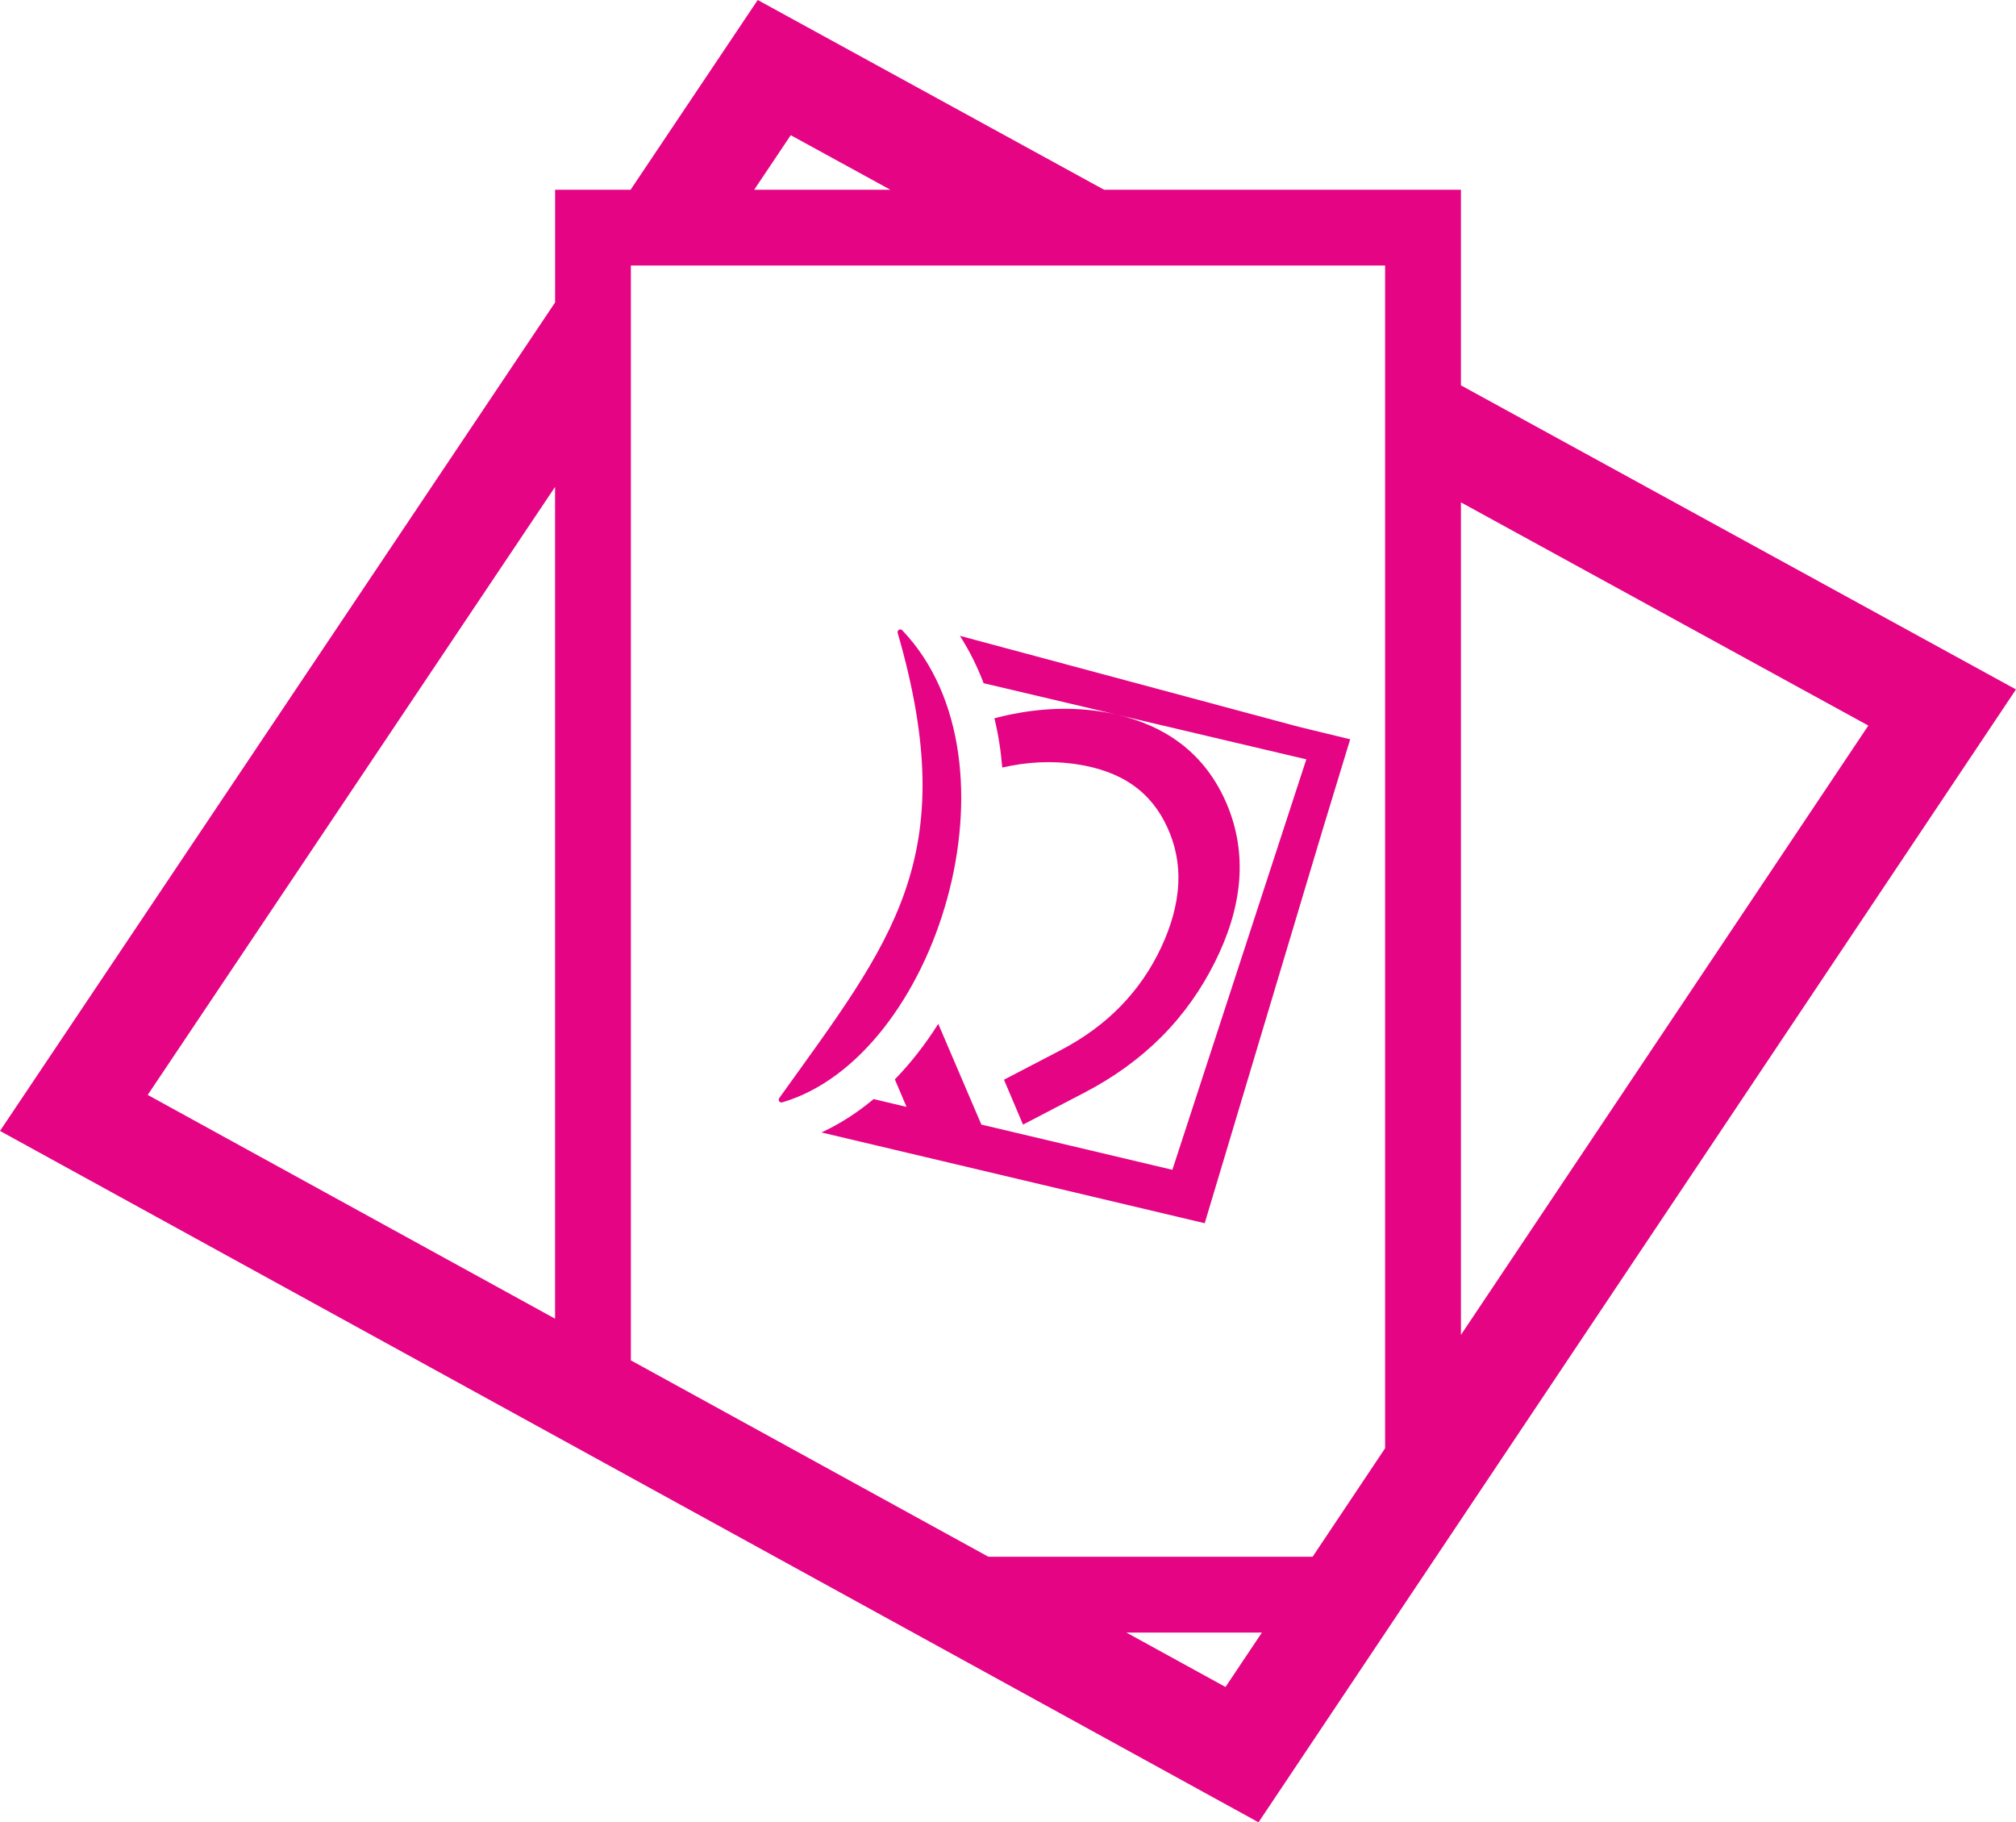
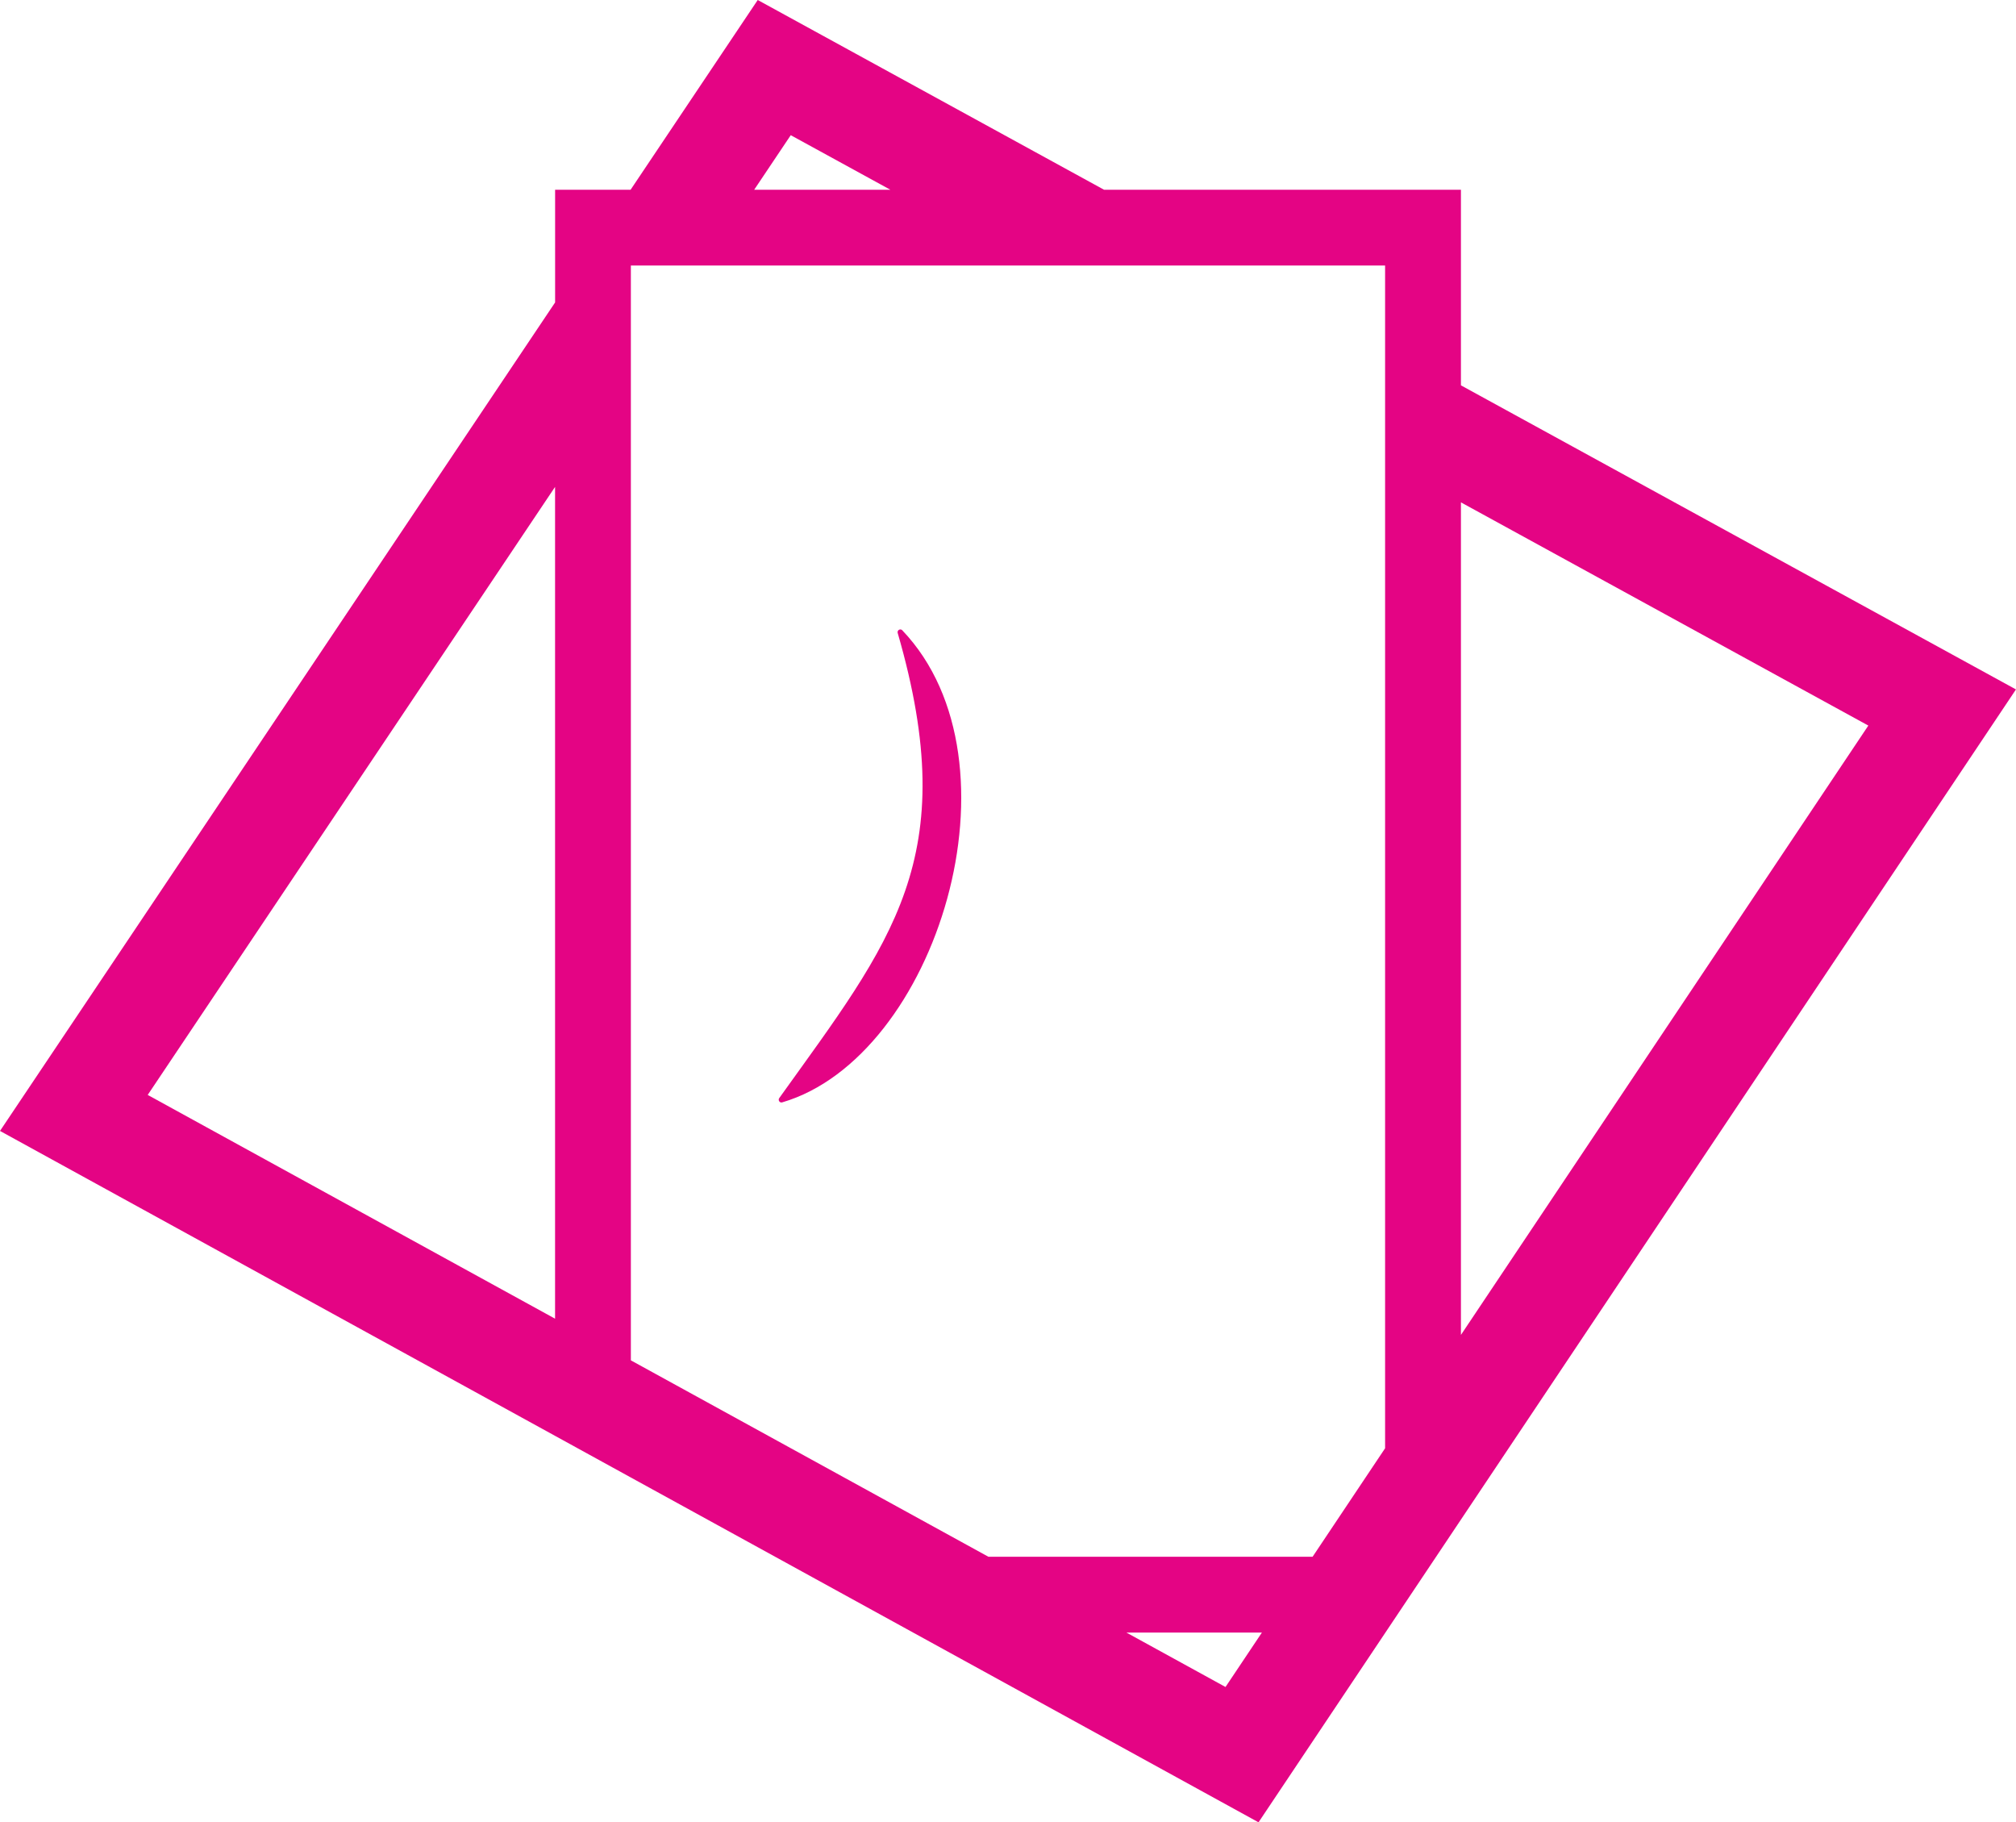
<svg xmlns="http://www.w3.org/2000/svg" id="Calque_2" data-name="Calque 2" viewBox="0 0 478.77 432.68">
  <defs>
    <style>      .cls-1 {        fill: #e40484;      }    </style>
  </defs>
  <g id="Plan_1" data-name="Plan 1">
    <g>
-       <path class="cls-1" d="M320.66,175.54l-12.32-2.99-80.38-21.58c2.24,3.48,4.12,7.25,5.64,11.25l31.74,7.48c-1.02-.24-2.05-.45-3.1-.62-7.36-1.26-14.78-.94-22.07.53-1.35.27-2.68.59-4.01.93.91,3.76,1.53,7.67,1.86,11.71,5.72-1.32,11.68-1.71,17.84-.76,4.8.74,9.33,2.23,13.12,4.87,3.79,2.64,6.38,6.08,8.16,9.91,2.03,4.35,2.92,8.88,2.69,13.56-.26,5.2-1.81,10.3-4.07,15.13-4.85,10.32-12.67,18.56-23.89,24.41l-13.44,7,4.52,10.66,14.63-7.62c6.9-3.59,13.06-8.02,18.28-13.26,5.31-5.33,9.47-11.31,12.66-17.71,3.09-6.18,5.25-12.71,5.77-19.42.47-6.17-.46-12.22-2.91-18.03-2.34-5.54-5.9-10.64-11.14-14.57-4.32-3.25-9.36-5.41-14.86-6.69l44.85,10.57-31.81,97.46-45.36-10.74-10.24-23.92c-3.09,4.91-6.55,9.34-10.31,13.19l2.78,6.53-7.82-1.85c-3.9,3.25-8.05,5.92-12.38,7.92l91.01,21.55,27.94-93.22,6.6-21.66Z" />
-       <path class="cls-1" d="M214.29,149.66c-.47-.5-1.3-.02-1.1.64,15.5,53.52-1.49,73.22-28.13,110.43-.36.5.11,1.19.69,1.02,36.67-10.73,58.32-80.85,28.54-112.08Z" />
+       <path class="cls-1" d="M214.29,149.66c-.47-.5-1.3-.02-1.1.64,15.5,53.52-1.49,73.22-28.13,110.43-.36.5.11,1.19.69,1.02,36.67-10.73,58.32-80.85,28.54-112.08" />
      <path class="cls-1" d="M346.95,91.48v-46.43h-84.76L179.95,0l-30.19,45.05h-17.93v26.76L0,268.53l131.82,72.4,18,9.89,34.27,18.82,32.77,18,82.02,45.05,30.13-45.05,17.93-26.81,131.82-197.13-131.82-72.21ZM187.79,32.1l23.65,12.95h-32.33l8.68-12.95ZM35.08,259.98l96.74-144.37v197.5l-96.74-53.13ZM149.82,323V63.05h179.12v280.83l-17.22,25.76h-76.98l-84.92-46.64ZM291.04,400.56l-23.53-12.92h32.17l-8.64,12.92ZM346.95,119.28l59.62,32.66,37.13,20.34-96.75,144.68V119.28Z" />
    </g>
  </g>
</svg>